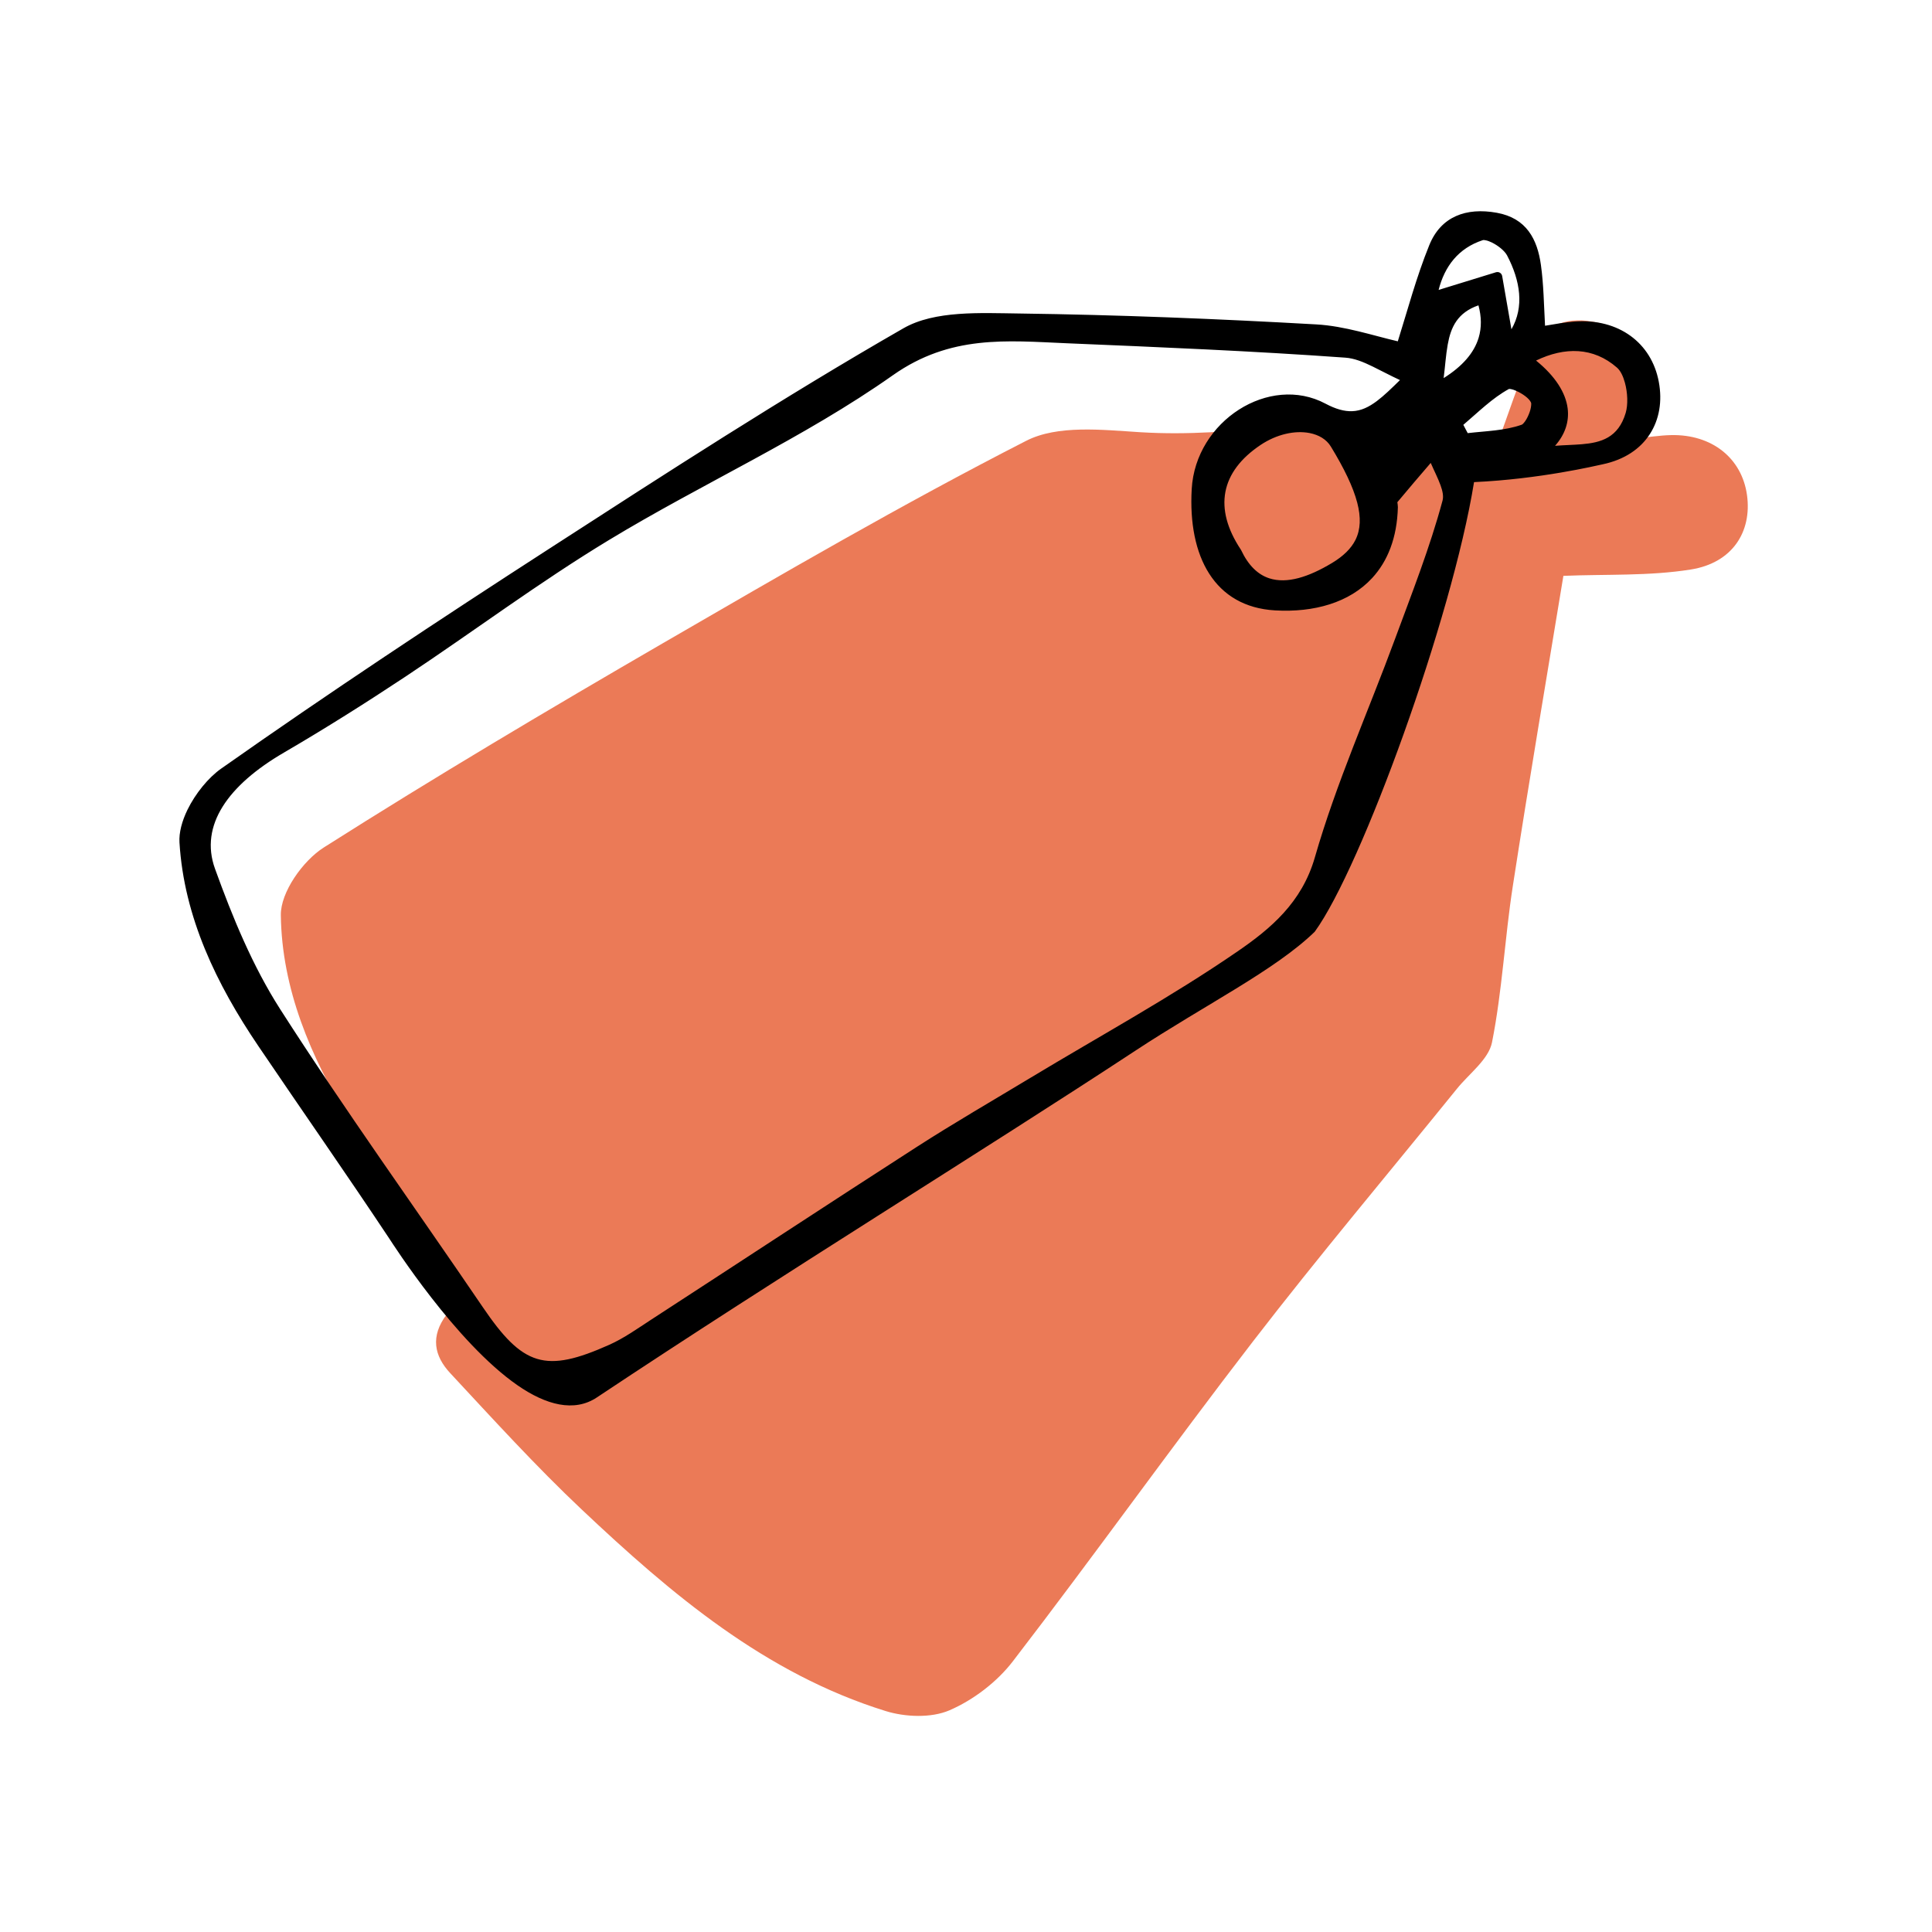
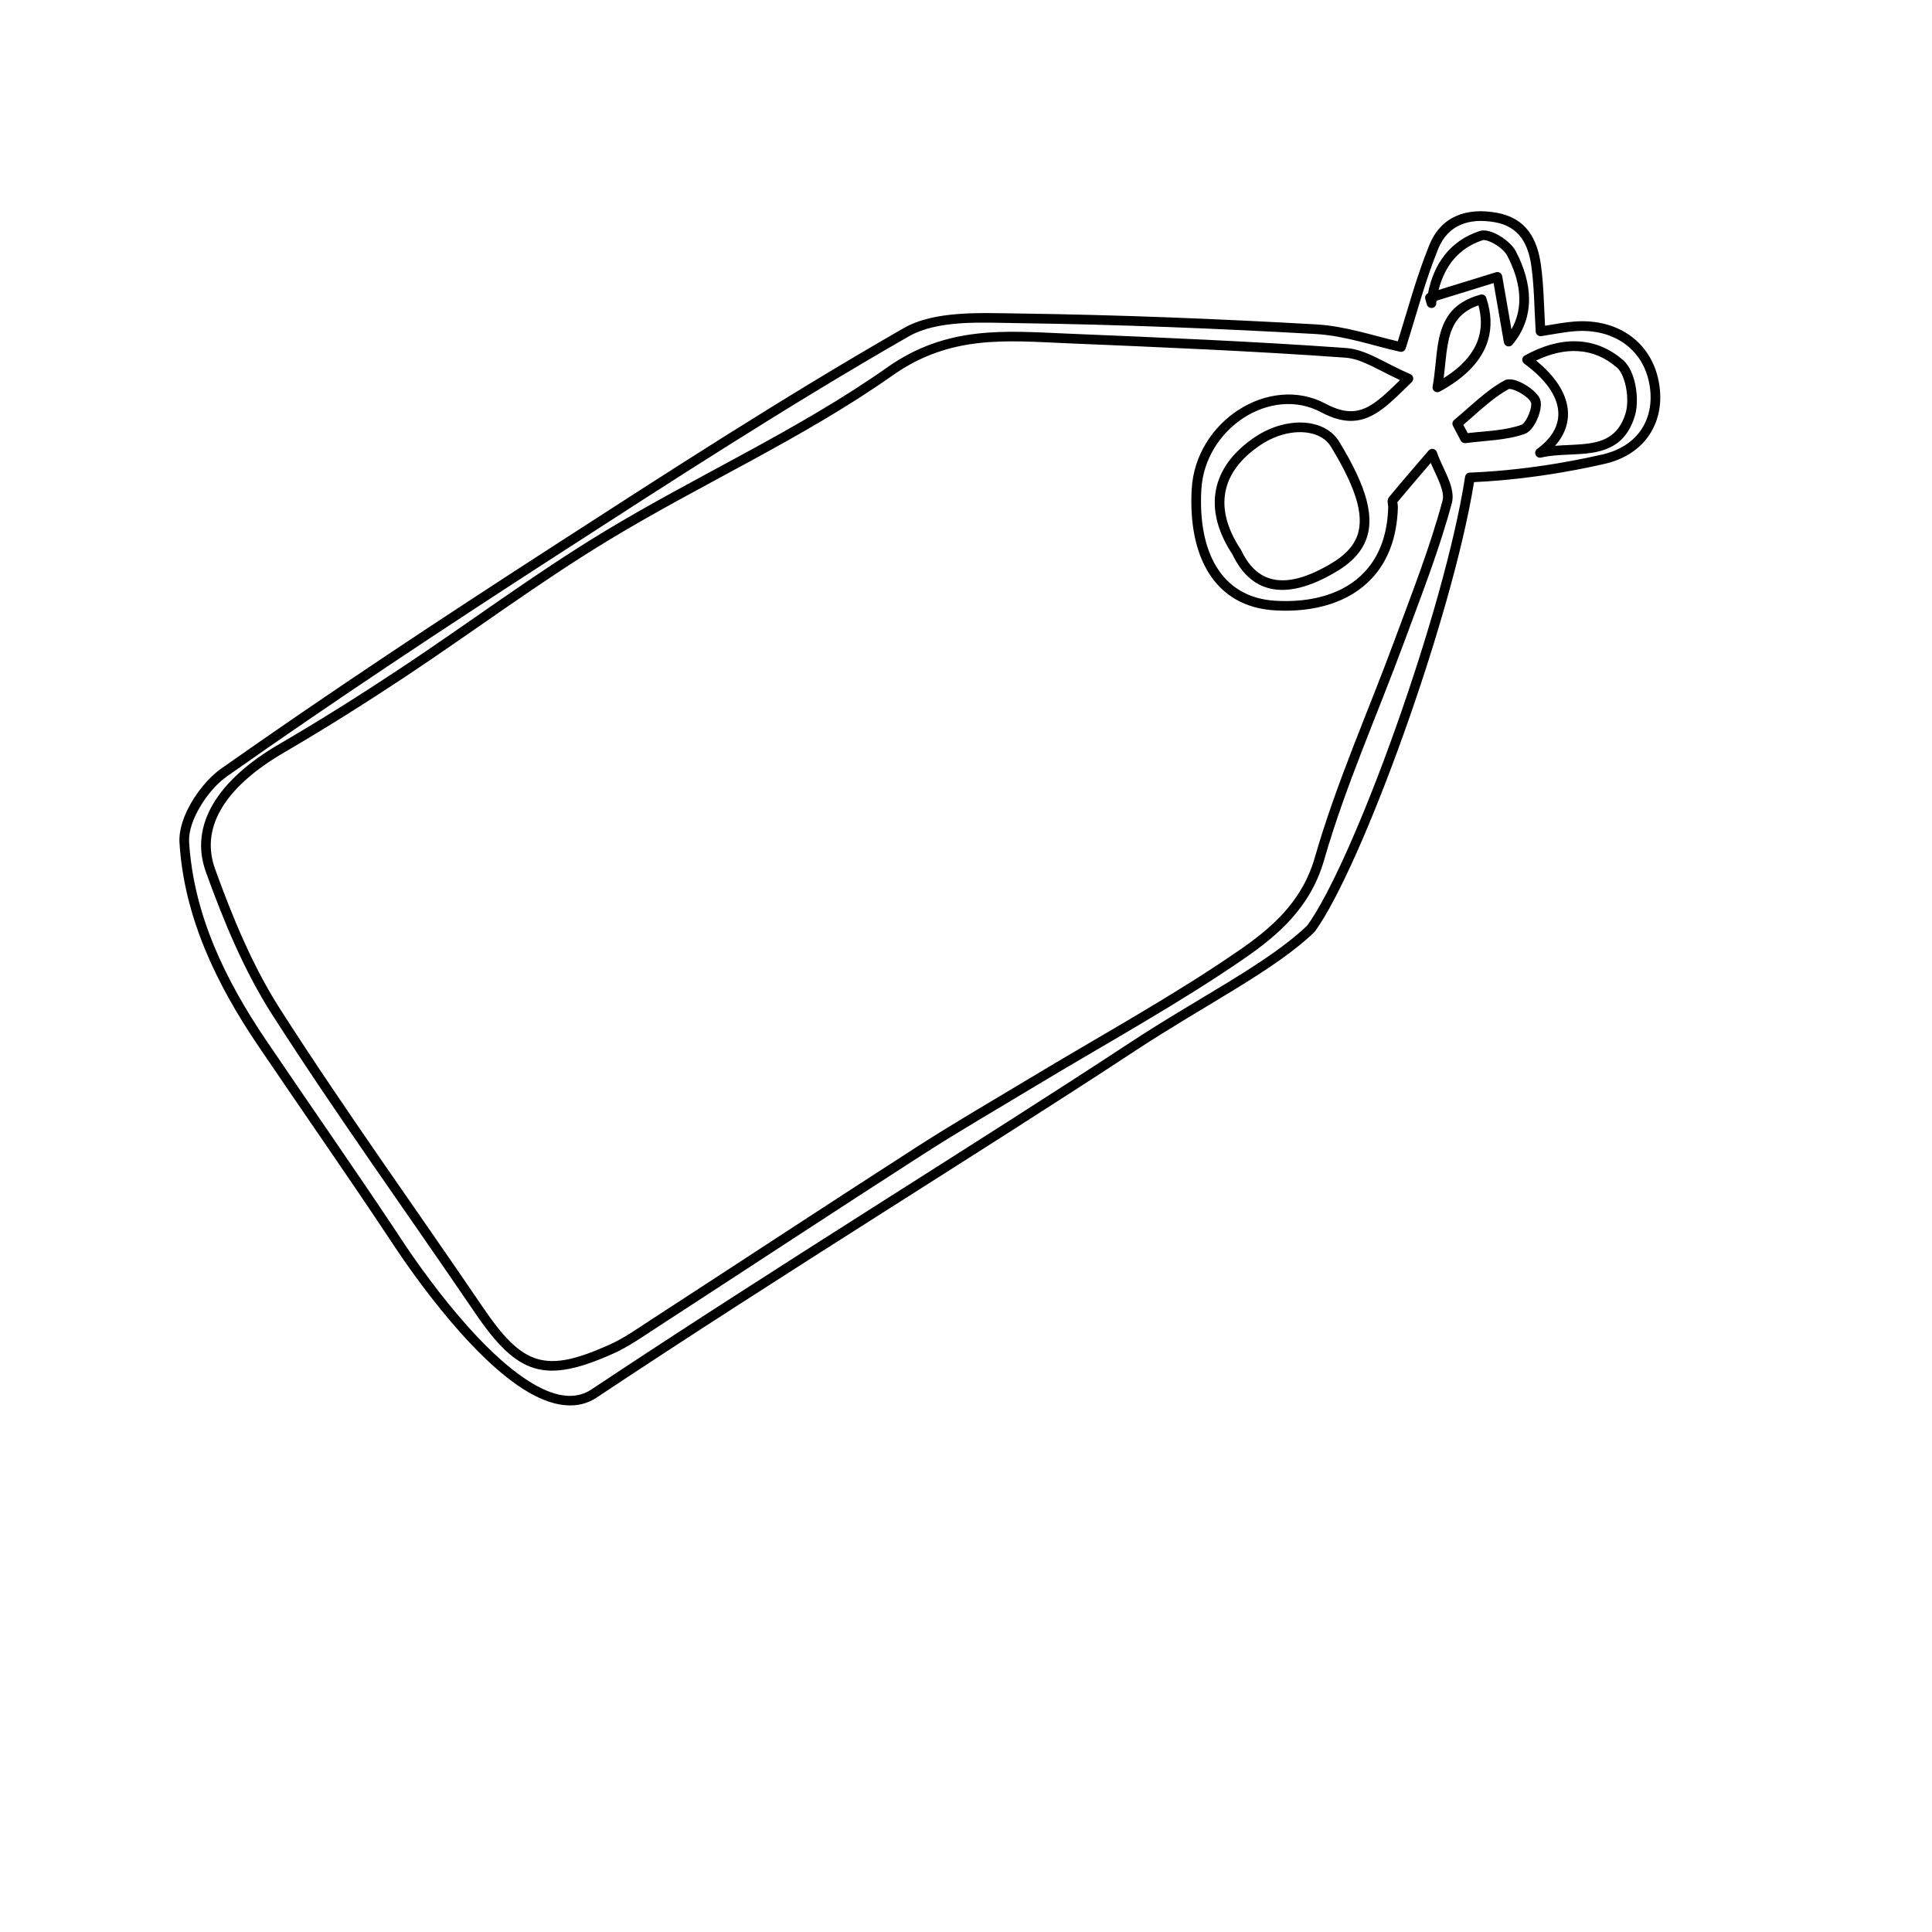
<svg xmlns="http://www.w3.org/2000/svg" width="100%" height="100%" viewBox="0 0 48 48" version="1.1" xml:space="preserve" style="fill-rule:evenodd;clip-rule:evenodd;stroke-linejoin:round;stroke-miterlimit:2;">
-   <rect x="-0" y="-0" width="48" height="48" style="fill:none;" />
-   <path d="M37.168,11.115c0.291,-0.776 0.556,-1.635 0.931,-2.444c0.298,-0.642 0.887,-0.816 1.579,-0.656c0.67,0.154 0.888,0.653 0.941,1.245c0.046,0.521 0.022,1.048 0.029,1.633c0.294,-0.029 0.583,-0.077 0.872,-0.083c1.015,-0.021 1.757,0.574 1.884,1.492c0.125,0.909 -0.362,1.682 -1.394,1.847c-1.035,0.166 -2.106,0.114 -3.168,0.158c-0.407,2.476 -0.852,5.087 -1.256,7.704c-0.2,1.291 -0.263,2.606 -0.517,3.884c-0.084,0.426 -0.566,0.776 -0.872,1.155c-1.692,2.091 -3.426,4.148 -5.067,6.277c-2.023,2.624 -3.947,5.323 -5.967,7.949c-0.395,0.514 -0.982,0.961 -1.576,1.217c-0.452,0.194 -1.096,0.169 -1.585,0.017c-2.995,-0.931 -5.324,-2.907 -7.549,-5.006c-1.141,-1.076 -2.199,-2.241 -3.268,-3.389c-0.4,-0.43 -0.496,-0.914 -0.091,-1.453c0.116,-0.153 0.104,-0.524 -0.003,-0.703c-0.988,-1.656 -1.418,-2.495 -2.42,-4.142c-0.953,-1.565 -1.67,-3.247 -1.694,-5.082c-0.007,-0.567 0.547,-1.349 1.068,-1.68c2.767,-1.756 5.588,-3.43 8.423,-5.074c2.981,-1.728 5.962,-3.462 9.027,-5.029c0.781,-0.4 1.886,-0.273 2.832,-0.214c2.455,0.151 4.309,-0.424 6.755,-0.167c0.735,0.078 1.448,0.372 2.086,0.544Z" style="fill:#eb7a57;fill-rule:nonzero;" />
-   <path d="M35.711,9.625c1.045,-0.569 1.395,-1.305 1.101,-2.189c-1.119,0.306 -0.931,1.26 -1.101,2.189Zm0.494,0.9c0.064,0.122 0.128,0.243 0.193,0.365c0.485,-0.064 0.993,-0.064 1.445,-0.223c0.178,-0.063 0.38,-0.548 0.303,-0.718c-0.095,-0.209 -0.569,-0.469 -0.709,-0.393c-0.453,0.245 -0.827,0.635 -1.232,0.969Zm1.278,-2.038c0.536,-0.642 0.467,-1.432 0.068,-2.195c-0.119,-0.227 -0.559,-0.501 -0.75,-0.439c-0.76,0.249 -1.138,0.87 -1.238,1.658c-0.004,0.027 0.016,0.057 -0.036,-0.116c0.559,-0.172 1.117,-0.344 1.675,-0.517c0.093,0.534 0.186,1.067 0.281,1.609Zm0.778,2.764c0.825,-0.195 1.907,0.178 2.244,-0.959c0.11,-0.373 0.009,-1.021 -0.253,-1.249c-0.672,-0.588 -1.498,-0.557 -2.312,-0.105c1.091,0.798 1.172,1.691 0.321,2.313Zm-7.536,2.465c0.498,1.055 1.398,0.993 2.427,0.376c1.009,-0.605 0.988,-1.464 0.016,-3.059c-0.319,-0.523 -1.2,-0.558 -1.918,-0.077c-1.05,0.704 -1.237,1.687 -0.525,2.76Zm4.267,-4.311c-0.629,-0.268 -1.082,-0.605 -1.557,-0.639c-2.308,-0.166 -4.62,-0.261 -6.932,-0.358c-1.516,-0.065 -2.933,-0.209 -4.388,0.816c-2.213,1.56 -4.728,2.684 -7.054,4.093c-1.731,1.049 -3.359,2.269 -5.049,3.39c-0.989,0.655 -1.994,1.29 -3.019,1.887c-1.45,0.845 -2.17,1.905 -1.765,3.029c0.438,1.213 0.942,2.437 1.634,3.518c1.61,2.511 3.357,4.935 5.034,7.403c1.026,1.51 1.641,1.713 3.288,0.977c0.378,-0.168 0.722,-0.415 1.072,-0.642c2.196,-1.427 4.384,-2.866 6.587,-4.284c0.924,-0.594 1.876,-1.145 2.817,-1.713c1.725,-1.041 3.501,-2.009 5.158,-3.148c0.838,-0.576 1.632,-1.245 1.964,-2.399c0.53,-1.845 1.323,-3.613 1.989,-5.419c0.421,-1.14 0.869,-2.275 1.184,-3.446c0.091,-0.342 -0.235,-0.796 -0.37,-1.199c-0.327,0.383 -0.657,0.763 -0.978,1.151c-0.029,0.034 0.004,0.116 0.003,0.176c-0.048,1.834 -1.38,2.537 -2.925,2.447c-1.435,-0.082 -2.048,-1.288 -1.958,-2.888c0.091,-1.606 1.826,-2.727 3.148,-2.022c0.929,0.495 1.357,0.016 2.117,-0.73Zm-0.183,-0.783c0.252,-0.79 0.476,-1.661 0.812,-2.486c0.266,-0.655 0.846,-0.858 1.545,-0.732c0.677,0.122 0.918,0.61 0.999,1.198c0.072,0.519 0.073,1.046 0.109,1.63c0.292,-0.043 0.579,-0.105 0.867,-0.125c1.013,-0.07 1.782,0.488 1.953,1.4c0.169,0.901 -0.28,1.697 -1.303,1.912c-0.164,0.034 -1.6,0.378 -3.273,0.443c-0.518,3.359 -2.785,9.61 -3.947,11.209c-0.984,0.95 -2.702,1.797 -4.429,2.932c-3.824,2.515 -8.79,5.562 -13.379,8.616c-1.758,1.17 -4.88,-3.745 -4.995,-3.919c-1.067,-1.606 -2.172,-3.186 -3.253,-4.782c-1.027,-1.517 -1.824,-3.163 -1.936,-4.995c-0.035,-0.565 0.481,-1.373 0.985,-1.729c2.679,-1.887 5.416,-3.696 8.169,-5.475c2.893,-1.87 5.787,-3.746 8.773,-5.459c0.761,-0.437 1.871,-0.363 2.819,-0.351c2.459,0.033 4.918,0.132 7.373,0.27c0.739,0.042 1.465,0.302 2.111,0.443Z" style="fill-rule:nonzero;" />
  <path d="M34.728,8.48c0.24,-0.764 0.46,-1.597 0.782,-2.389c0.289,-0.714 0.917,-0.942 1.677,-0.805c0.738,0.133 1.009,0.658 1.097,1.3c0.067,0.482 0.073,0.972 0.102,1.507c0.251,-0.041 0.498,-0.088 0.747,-0.106c1.079,-0.074 1.897,0.526 2.079,1.498c0.091,0.483 0.013,0.937 -0.222,1.3c-0.234,0.363 -0.626,0.636 -1.174,0.751c-0.162,0.034 -1.554,0.367 -3.194,0.442c-0.549,3.396 -2.798,9.572 -3.953,11.164c-0.005,0.006 -0.009,0.011 -0.014,0.016c-0.989,0.954 -2.713,1.805 -4.447,2.946c-3.824,2.514 -8.79,5.561 -13.379,8.615c-0.565,0.376 -1.265,0.186 -1.967,-0.299c-1.542,-1.065 -3.112,-3.531 -3.194,-3.654c-1.067,-1.606 -2.172,-3.185 -3.252,-4.781c-1.039,-1.535 -1.844,-3.201 -1.957,-5.054c-0.015,-0.244 0.062,-0.531 0.198,-0.811c0.199,-0.407 0.521,-0.801 0.838,-1.024c2.681,-1.888 5.418,-3.698 8.173,-5.478c2.895,-1.871 5.791,-3.748 8.778,-5.462c0.778,-0.446 1.912,-0.379 2.881,-0.367c2.46,0.033 4.921,0.132 7.378,0.271c0.705,0.04 1.399,0.275 2.023,0.42Zm0.055,0.259c-0.64,-0.14 -1.359,-0.398 -2.091,-0.44c-2.454,-0.138 -4.911,-0.237 -7.369,-0.27c-0.926,-0.012 -2.013,-0.092 -2.757,0.335c-2.984,1.712 -5.877,3.587 -8.768,5.456c-2.752,1.778 -5.487,3.586 -8.165,5.472c-0.288,0.203 -0.579,0.563 -0.76,0.933c-0.116,0.239 -0.187,0.483 -0.175,0.691c0.111,1.81 0.902,3.435 1.917,4.934c1.08,1.597 2.186,3.177 3.253,4.783c0.08,0.121 1.617,2.545 3.131,3.59c0.608,0.419 1.208,0.622 1.697,0.296c4.589,-3.054 9.556,-6.102 13.38,-8.616c1.715,-1.128 3.423,-1.968 4.405,-2.912c1.158,-1.607 3.404,-7.811 3.919,-11.147c0.009,-0.057 0.056,-0.1 0.114,-0.102c1.662,-0.064 3.089,-0.406 3.253,-0.441c0.475,-0.099 0.819,-0.332 1.022,-0.646c0.203,-0.314 0.266,-0.708 0.187,-1.126c-0.159,-0.851 -0.881,-1.367 -1.827,-1.302c-0.285,0.02 -0.568,0.081 -0.858,0.124c-0.033,0.005 -0.067,-0.005 -0.093,-0.026c-0.026,-0.021 -0.042,-0.052 -0.044,-0.086c-0.035,-0.58 -0.036,-1.105 -0.107,-1.62c-0.074,-0.536 -0.287,-0.986 -0.903,-1.097c-0.636,-0.115 -1.169,0.062 -1.412,0.659c-0.334,0.823 -0.557,1.691 -0.809,2.477c-0.019,0.059 -0.079,0.094 -0.14,0.081Zm0.695,-1.453c0.145,-0.736 0.548,-1.305 1.286,-1.547c0.098,-0.032 0.248,-0.006 0.402,0.069c0.202,0.098 0.41,0.275 0.491,0.429c0.424,0.808 0.487,1.646 -0.082,2.327c-0.03,0.036 -0.078,0.051 -0.123,0.039c-0.046,-0.012 -0.08,-0.049 -0.088,-0.095c-0.086,-0.497 -0.172,-0.986 -0.256,-1.475c-0.473,0.146 -0.945,0.292 -1.418,0.438c-0.003,0.016 -0.005,0.032 -0.007,0.048c0.011,0.096 -0.073,0.123 -0.076,0.125c-0.03,0.011 -0.063,0.012 -0.098,-0.005c-0.012,-0.007 -0.034,-0.019 -0.051,-0.051c-0.001,-0.002 -0.009,-0.014 -0.013,-0.037c0,-0 0,-0.001 0,-0.001c-0.001,-0.005 -0.011,-0.047 -0.033,-0.12c-0.018,-0.059 0.012,-0.12 0.066,-0.144Zm0.264,-0.083c0.476,-0.146 0.95,-0.293 1.425,-0.439c0.033,-0.01 0.069,-0.006 0.098,0.012c0.03,0.018 0.05,0.048 0.056,0.082c0.076,0.439 0.153,0.879 0.23,1.323c0.321,-0.556 0.222,-1.205 -0.107,-1.833c-0.062,-0.119 -0.227,-0.249 -0.383,-0.325c-0.051,-0.024 -0.1,-0.043 -0.145,-0.052c-0.03,-0.007 -0.057,-0.01 -0.078,-0.004c-0.605,0.198 -0.948,0.652 -1.096,1.236Zm0.387,3.23c0.41,-0.339 0.791,-0.733 1.251,-0.982c0.062,-0.034 0.169,-0.037 0.291,0.003c0.223,0.073 0.507,0.277 0.584,0.445c0.022,0.049 0.032,0.117 0.026,0.194c-0.008,0.091 -0.037,0.199 -0.08,0.302c-0.043,0.103 -0.1,0.199 -0.16,0.268c-0.051,0.059 -0.107,0.099 -0.158,0.117c-0.46,0.162 -0.976,0.164 -1.47,0.229c-0.049,0.007 -0.098,-0.018 -0.122,-0.063c-0.064,-0.122 -0.128,-0.243 -0.192,-0.365c-0.027,-0.05 -0.014,-0.112 0.03,-0.148Zm1.362,-0.77c-0.417,0.227 -0.765,0.578 -1.135,0.892c0.037,0.069 0.073,0.137 0.109,0.206c0.452,-0.053 0.92,-0.06 1.338,-0.208c0.02,-0.006 0.037,-0.025 0.057,-0.047c0.045,-0.052 0.087,-0.126 0.119,-0.204c0.033,-0.078 0.057,-0.16 0.062,-0.229c0.003,-0.03 0.004,-0.056 -0.005,-0.075c-0.048,-0.106 -0.217,-0.221 -0.365,-0.287c-0.049,-0.022 -0.096,-0.038 -0.136,-0.045c-0.016,-0.003 -0.039,-0.003 -0.044,-0.003Zm0.699,1.491c0.309,-0.225 0.487,-0.487 0.521,-0.77c0.051,-0.435 -0.233,-0.904 -0.842,-1.35c-0.033,-0.024 -0.051,-0.063 -0.049,-0.104c0.003,-0.041 0.026,-0.077 0.062,-0.097c0.863,-0.479 1.737,-0.503 2.449,0.119c0.119,0.104 0.213,0.283 0.27,0.49c0.082,0.294 0.09,0.643 0.019,0.884c-0.186,0.626 -0.576,0.836 -1.033,0.917c-0.414,0.073 -0.888,0.028 -1.298,0.125c-0.056,0.013 -0.113,-0.015 -0.137,-0.067c-0.024,-0.052 -0.008,-0.113 0.038,-0.147Zm0.445,-0.078c0.22,-0.018 0.447,-0.021 0.665,-0.039c0.474,-0.04 0.906,-0.159 1.09,-0.779c0.06,-0.205 0.049,-0.502 -0.02,-0.752c-0.043,-0.156 -0.107,-0.295 -0.197,-0.373c-0.587,-0.513 -1.299,-0.518 -2.01,-0.175c0.481,0.39 0.736,0.801 0.785,1.188c0.041,0.329 -0.063,0.647 -0.313,0.93Zm-3.042,-1.473c0.068,-0.371 0.078,-0.747 0.138,-1.083c0.098,-0.549 0.319,-1 1.049,-1.2c0.061,-0.017 0.125,0.017 0.145,0.078c0.127,0.379 0.141,0.733 0.042,1.061c-0.145,0.483 -0.537,0.911 -1.199,1.271c-0.041,0.022 -0.09,0.019 -0.128,-0.008c-0.037,-0.027 -0.056,-0.073 -0.047,-0.119Zm0.274,-0.209c0.467,-0.293 0.757,-0.627 0.87,-1.004c0.075,-0.25 0.072,-0.518 -0.005,-0.804c-0.524,0.182 -0.687,0.545 -0.764,0.976c-0.047,0.261 -0.064,0.545 -0.101,0.832Zm-5.246,4.382l-0.001,-0.001c-0.372,-0.564 -0.505,-1.107 -0.411,-1.6c0.094,-0.496 0.418,-0.946 0.974,-1.319c0.46,-0.308 0.984,-0.414 1.402,-0.332c0.296,0.058 0.54,0.209 0.685,0.446c0.348,0.571 0.576,1.05 0.682,1.458c0.112,0.432 0.091,0.788 -0.06,1.091c-0.129,0.259 -0.352,0.48 -0.678,0.676c-0.653,0.392 -1.26,0.561 -1.753,0.401c-0.335,-0.108 -0.624,-0.366 -0.84,-0.82Zm0.213,-0.111c0.182,0.385 0.418,0.611 0.701,0.703c0.439,0.142 0.974,-0.03 1.556,-0.379c0.279,-0.168 0.475,-0.355 0.586,-0.577c0.127,-0.257 0.138,-0.558 0.043,-0.924c-0.102,-0.389 -0.322,-0.847 -0.655,-1.393c-0.11,-0.181 -0.3,-0.291 -0.527,-0.336c-0.364,-0.071 -0.82,0.028 -1.221,0.297c-0.494,0.331 -0.788,0.724 -0.872,1.164c-0.084,0.441 0.045,0.924 0.38,1.43c0.003,0.005 0.006,0.01 0.009,0.015Zm4.242,-4.174c-0.271,0.265 -0.5,0.497 -0.724,0.665c-0.242,0.181 -0.479,0.29 -0.749,0.3c-0.229,0.009 -0.482,-0.055 -0.784,-0.216c-1.251,-0.666 -2.886,0.404 -2.972,1.924c-0.086,1.523 0.479,2.683 1.845,2.762c0.888,0.051 1.705,-0.164 2.224,-0.73c0.345,-0.374 0.556,-0.902 0.574,-1.601c0.001,-0.041 -0.015,-0.093 -0.015,-0.132c0,-0.048 0.015,-0.088 0.039,-0.118c0.322,-0.388 0.652,-0.769 0.98,-1.152c0.028,-0.032 0.072,-0.048 0.114,-0.039c0.043,0.008 0.077,0.038 0.091,0.079c0.081,0.241 0.23,0.501 0.317,0.743c0.067,0.188 0.097,0.367 0.054,0.525c-0.315,1.174 -0.764,2.313 -1.186,3.457c-0.665,1.803 -1.457,3.568 -1.987,5.41c-0.34,1.184 -1.151,1.874 -2.011,2.465c-1.659,1.14 -3.437,2.11 -5.164,3.152c-0.94,0.567 -1.891,1.117 -2.814,1.711c-2.203,1.417 -4.39,2.857 -6.586,4.284c-0.356,0.23 -0.705,0.48 -1.089,0.651c-0.86,0.384 -1.452,0.513 -1.961,0.359c-0.508,-0.154 -0.941,-0.593 -1.475,-1.379c-1.678,-2.469 -3.426,-4.893 -5.036,-7.405c-0.697,-1.088 -1.205,-2.321 -1.646,-3.543c-0.422,-1.172 0.305,-2.291 1.818,-3.173c1.023,-0.596 2.026,-1.229 3.013,-1.883c1.691,-1.122 3.32,-2.343 5.053,-3.393c2.324,-1.407 4.836,-2.53 7.047,-4.088c1.48,-1.042 2.92,-0.904 4.462,-0.838c2.313,0.097 4.627,0.193 6.935,0.358c0.252,0.018 0.499,0.114 0.765,0.244c0.25,0.121 0.518,0.272 0.831,0.405c0.037,0.015 0.063,0.048 0.071,0.088c0.007,0.039 -0.006,0.08 -0.034,0.108Zm-0.359,2.986c0.004,0.027 0.014,0.091 0.013,0.124c-0.02,0.768 -0.258,1.346 -0.637,1.758c-0.565,0.615 -1.449,0.862 -2.415,0.806c-1.504,-0.087 -2.166,-1.338 -2.07,-3.015c0.095,-1.693 1.93,-2.864 3.324,-2.121c0.255,0.136 0.469,0.194 0.662,0.187c0.222,-0.008 0.415,-0.103 0.614,-0.252c0.181,-0.136 0.365,-0.316 0.574,-0.521c-0.249,-0.115 -0.47,-0.236 -0.679,-0.337c-0.236,-0.115 -0.454,-0.204 -0.677,-0.22c-2.306,-0.166 -4.618,-0.261 -6.928,-0.358c-1.49,-0.064 -2.884,-0.213 -4.314,0.794c-2.215,1.562 -4.732,2.687 -7.06,4.098c-1.731,1.048 -3.357,2.267 -5.045,3.387c-0.991,0.657 -1.998,1.292 -3.025,1.891c-1.388,0.808 -2.1,1.809 -1.713,2.884c0.435,1.205 0.935,2.421 1.622,3.494c1.609,2.511 3.355,4.933 5.032,7.4c0.492,0.724 0.879,1.142 1.347,1.284c0.466,0.141 1.005,0.004 1.793,-0.348c0.372,-0.166 0.711,-0.41 1.056,-0.634c2.196,-1.426 4.384,-2.866 6.587,-4.284c0.925,-0.595 1.878,-1.146 2.82,-1.714c1.723,-1.04 3.497,-2.007 5.152,-3.145c0.816,-0.561 1.594,-1.209 1.917,-2.333c0.531,-1.848 1.325,-3.619 1.992,-5.428c0.419,-1.136 0.866,-2.268 1.18,-3.435c0.031,-0.115 -0,-0.245 -0.049,-0.382c-0.065,-0.181 -0.164,-0.371 -0.244,-0.556c-0.278,0.324 -0.557,0.648 -0.829,0.976Z" />
</svg>